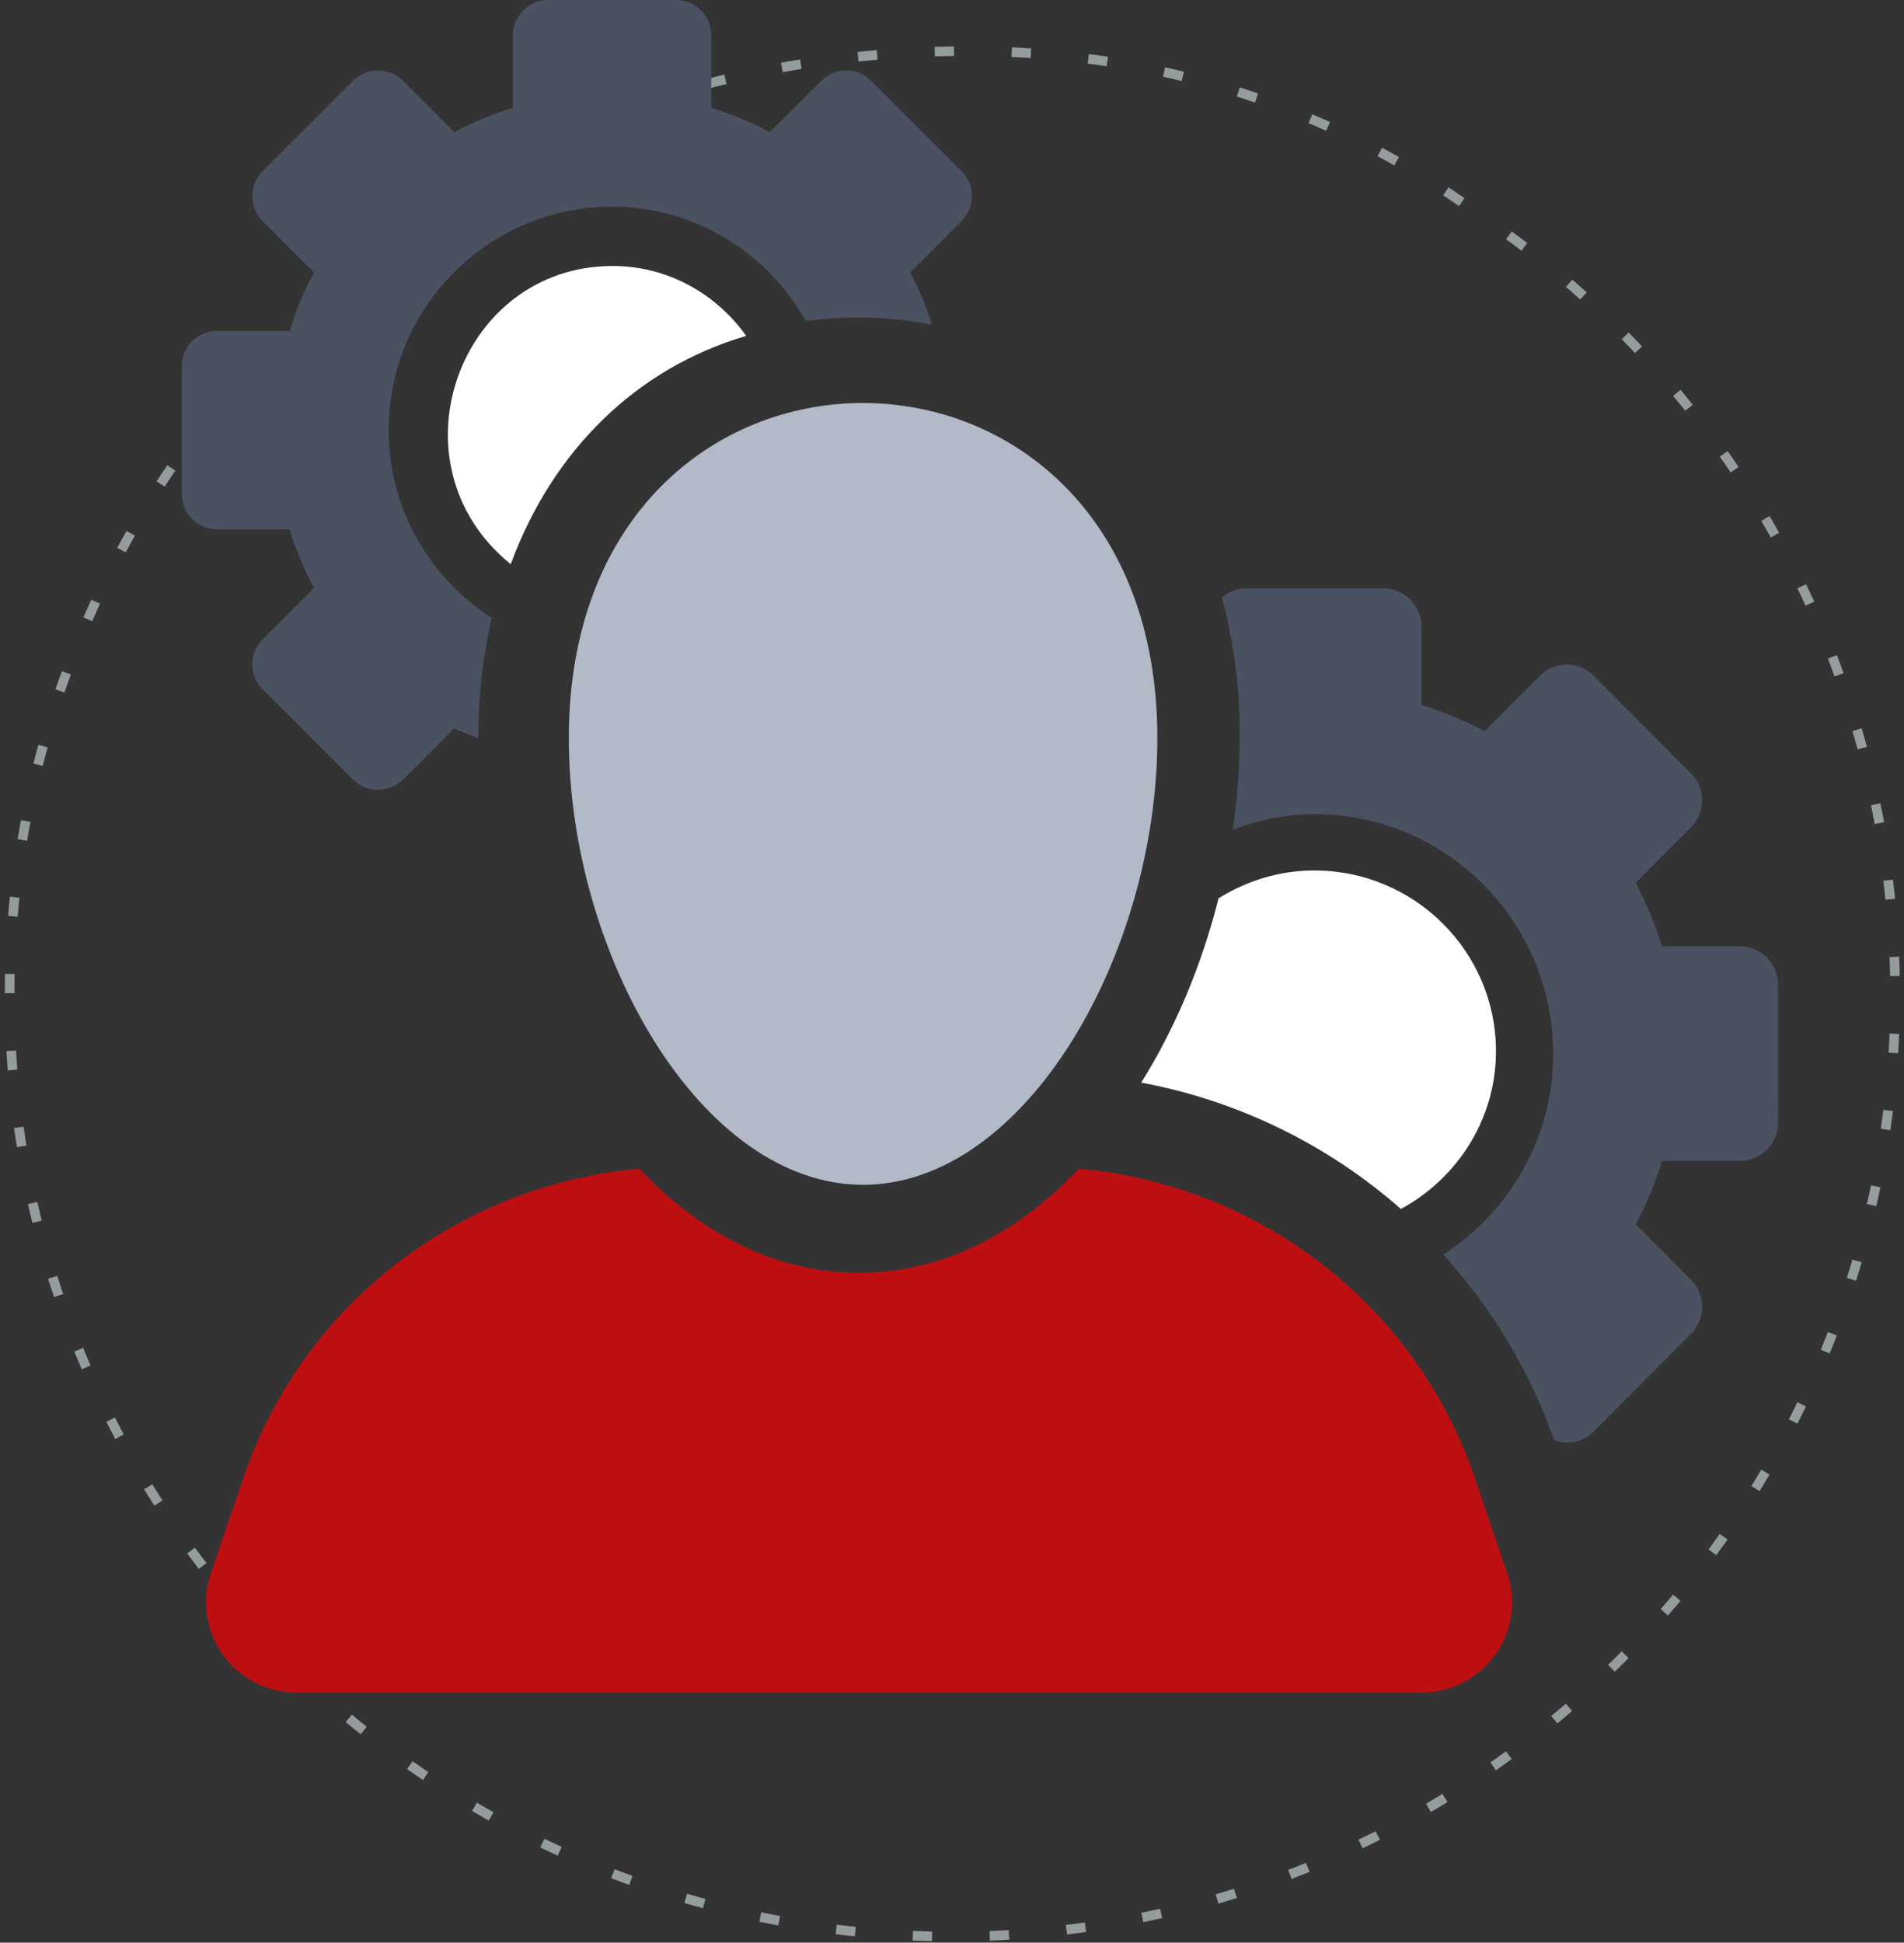
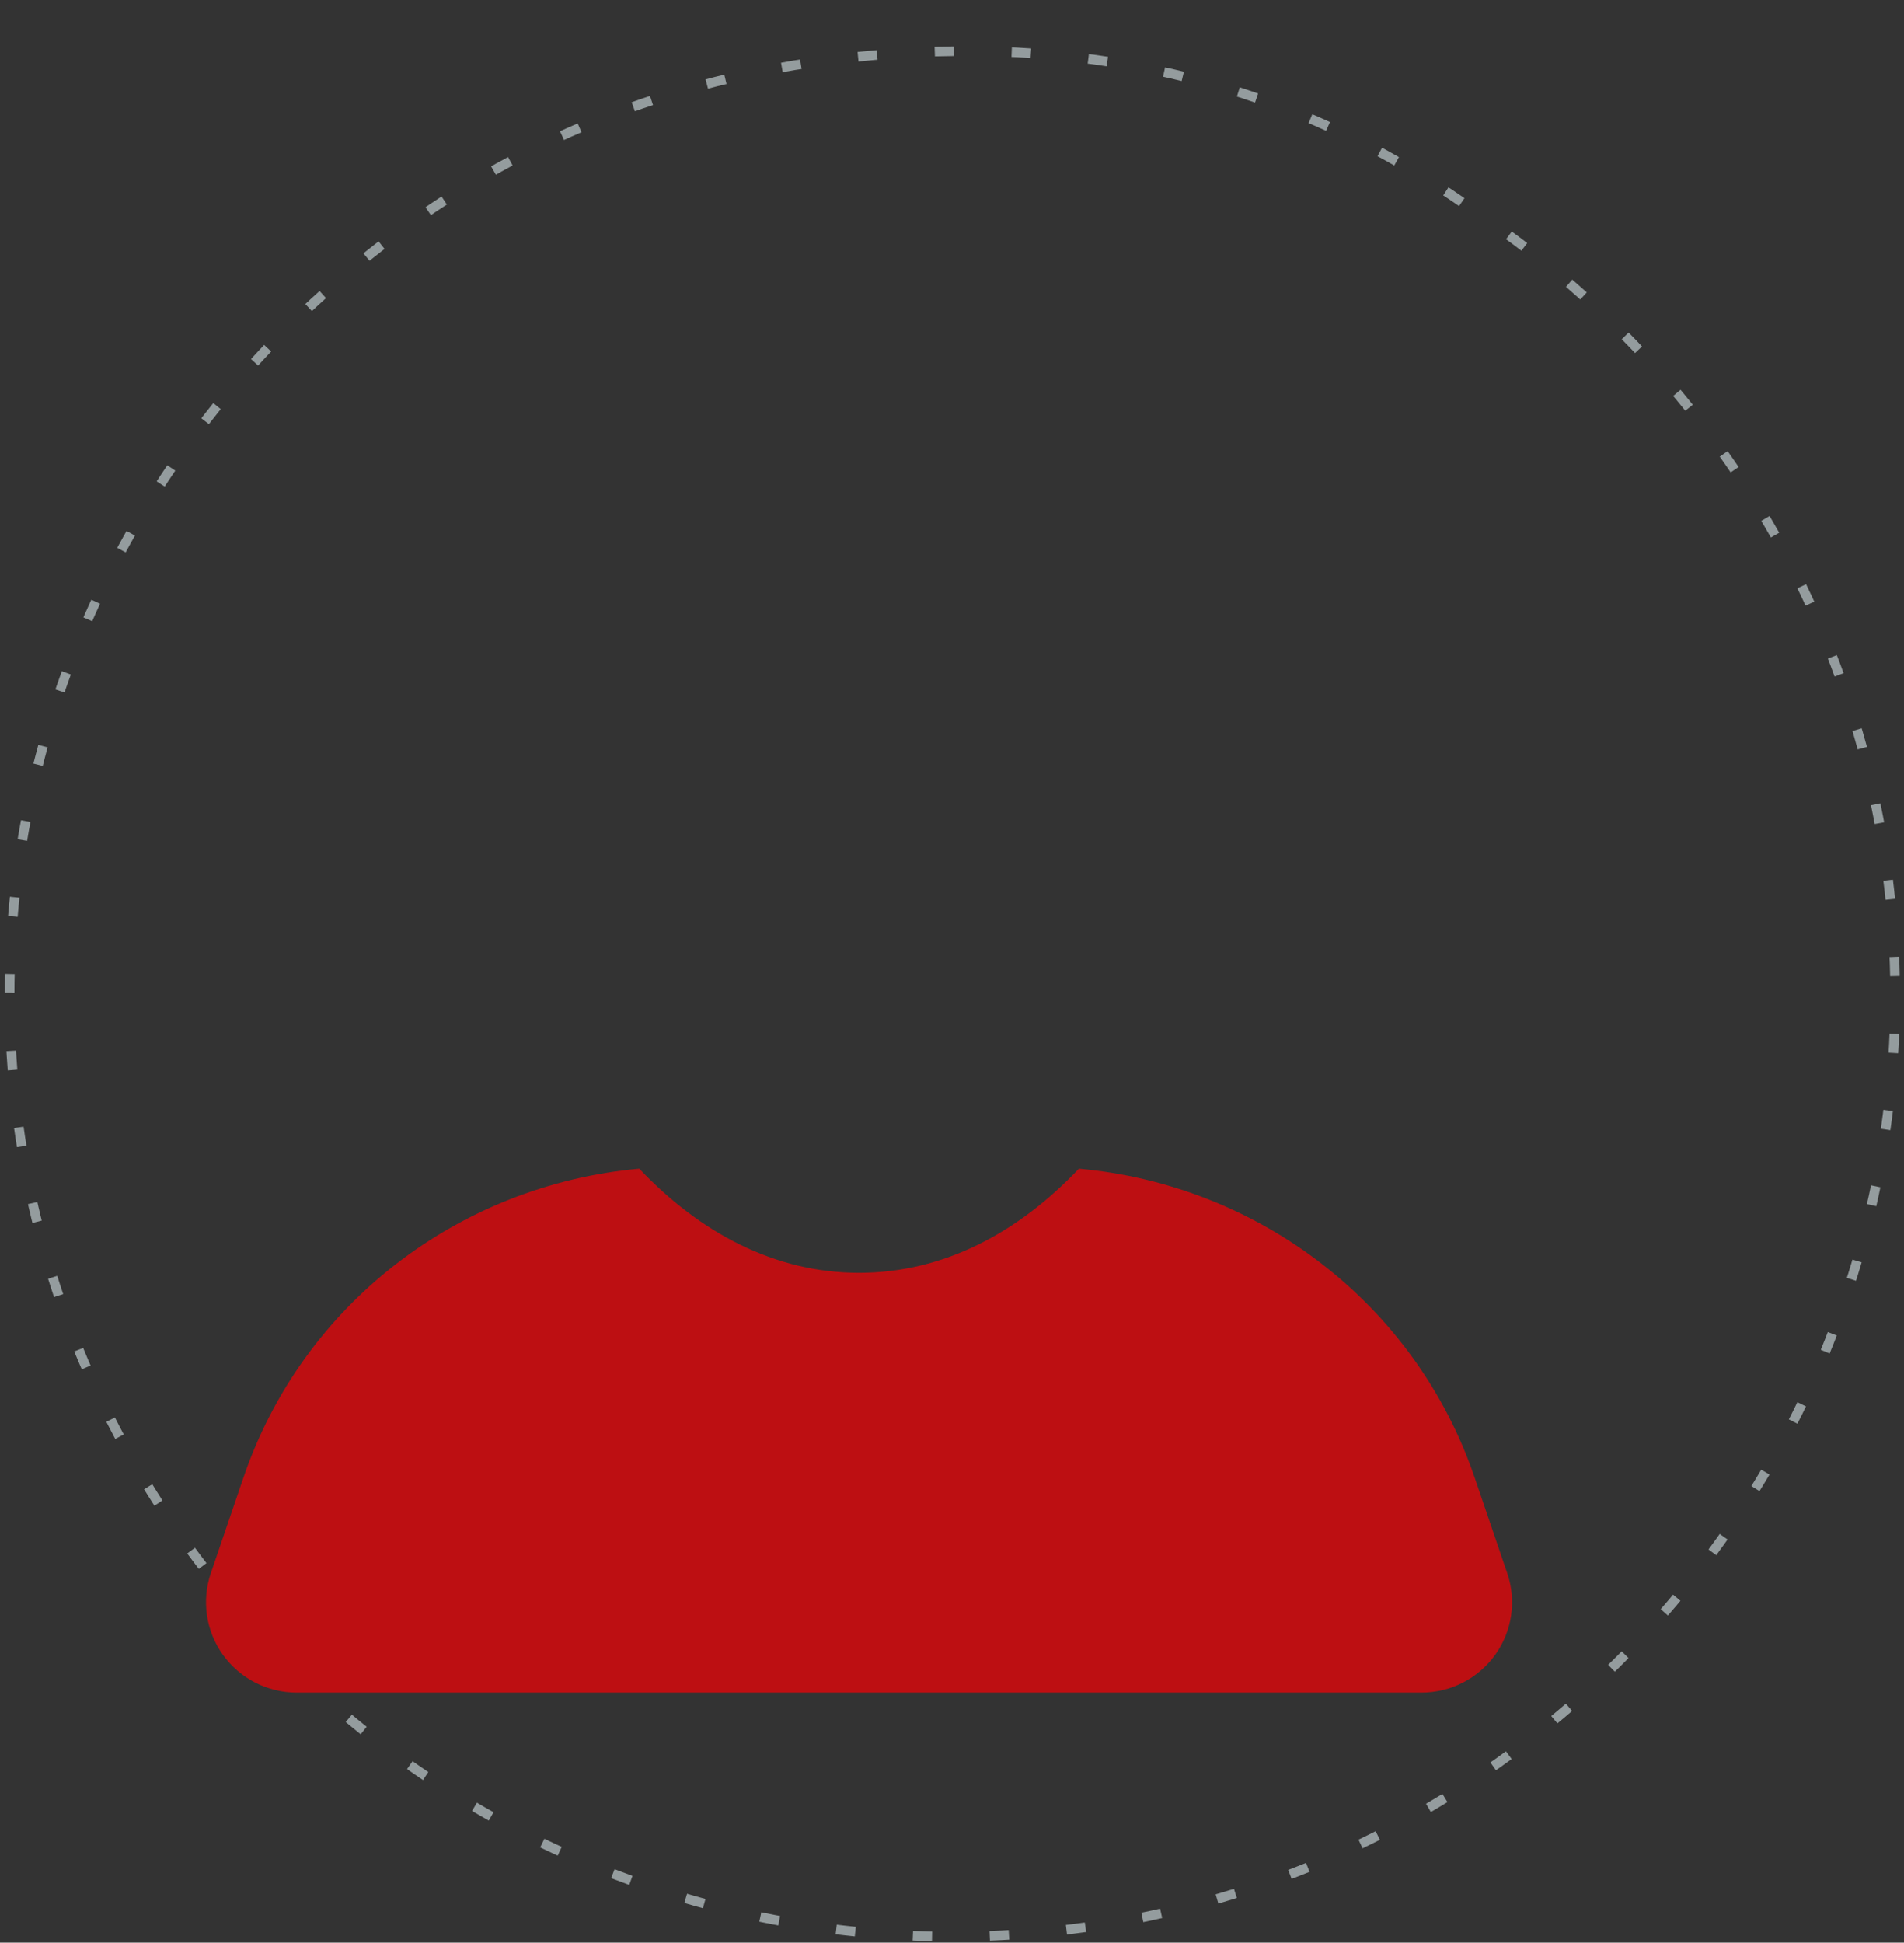
<svg xmlns="http://www.w3.org/2000/svg" width="198px" height="202px" viewBox="0 0 198 202" version="1.1">
  <rect x="0" y="0" width="198" height="202" fill="#333333" stroke="none" />
  <title>Group 10</title>
  <desc>Created with Sketch.</desc>
  <defs />
  <g id="Page-1" stroke="none" stroke-width="1" fill="none" fill-rule="evenodd">
    <g id="Artboard-2" transform="translate(-1329, -1536)">
      <g id="Group-10" transform="translate(1330, 1536)">
        <path d="M32.568,30.629 C12.576,48.549 0,74.552 0,103.487 C0,157.546 43.893,201.369 98.039,201.369 C152.184,201.369 196.078,157.546 196.078,103.487 C196.078,69.809 179.042,40.103 153.104,22.491 C135.491,9.652 115.166,4.01 92.129,5.565 C69.091,7.121 49.238,15.475 32.568,30.629 Z" id="Oval-4-Copy-2" stroke="#949C9E" stroke-dasharray="2,6" />
        <g id="admin-with-cogwheels" transform="translate(17.91, 0)" fill-rule="nonzero">
-           <path d="M44.804,27.657 C28.761,27.657 21.377,48.29 34.202,58.667 C38.574,46.805 47.277,38.288 58.687,34.927 C55.566,30.542 50.523,27.657 44.804,27.657 Z" id="Shape" fill="#FFFFFF" />
-           <path d="M11.197,55.047 C11.859,57.17 12.716,59.206 13.734,61.136 L8.401,66.471 C6.968,67.903 6.968,70.227 8.401,71.662 L17.802,81.064 C18.487,81.748 19.425,82.133 20.403,82.133 C21.37,82.133 22.301,81.748 22.998,81.064 L28.326,75.728 C29.125,76.151 30.012,76.411 30.84,76.776 C30.84,76.715 30.834,76.652 30.834,76.591 C30.834,72.231 31.335,68.118 32.226,64.256 C25.794,60.117 21.502,52.933 21.502,44.731 C21.502,31.918 31.927,21.493 44.74,21.493 C53.417,21.493 60.908,26.321 64.907,33.376 C69.176,32.847 73.186,32.847 78.014,33.759 C77.393,31.881 76.662,30.043 75.747,28.32 L81.08,22.983 C81.776,22.295 82.162,21.36 82.162,20.388 C82.162,19.416 81.776,18.482 81.08,17.794 L71.684,8.398 C70.965,7.679 70.027,7.323 69.09,7.323 C68.152,7.323 67.214,7.679 66.5,8.398 L61.149,13.736 C59.217,12.712 57.185,11.855 55.057,11.208 L55.057,3.667 C55.057,1.642 53.423,0 51.392,0 L38.095,0 C36.076,0 34.424,1.642 34.424,3.667 L34.424,11.208 C32.301,11.855 30.269,12.712 28.331,13.736 L22.998,8.404 C22.279,7.685 21.341,7.328 20.403,7.328 C19.465,7.328 18.522,7.685 17.808,8.401 L8.401,17.797 C7.716,18.487 7.331,19.419 7.331,20.394 C7.331,21.369 7.716,22.301 8.401,22.988 L13.734,28.323 C12.716,30.256 11.859,32.289 11.209,34.412 L3.671,34.412 C1.64,34.412 0,36.057 0,38.084 L0,51.377 C0,53.399 1.64,55.047 3.671,55.047 L11.197,55.047 Z" id="Shape" fill="#4A5261" />
-           <path d="M126.777,125.714 C132.634,122.518 136.657,116.401 136.657,109.301 C136.657,98.941 128.181,90.514 117.768,90.514 C114.106,90.514 110.713,91.603 107.814,93.405 C106.077,100.281 103.344,106.858 99.768,112.571 C109.905,114.467 119.206,119.06 126.777,125.714 Z" id="Shape" fill="#FFFFFF" />
-           <path d="M165.994,102.372 C165.994,100.178 164.219,98.401 162.042,98.401 L153.922,98.401 C153.221,96.103 152.291,93.901 151.188,91.811 L156.937,86.039 C157.684,85.295 158.097,84.286 158.097,83.234 C158.097,82.181 157.683,81.172 156.937,80.426 L146.818,70.263 C146.048,69.487 145.032,69.098 144.022,69.098 C143.01,69.098 142,69.487 141.231,70.263 L135.47,76.037 C133.391,74.93 131.203,74.002 128.906,73.301 L128.906,65.148 C128.906,62.957 127.143,61.181 124.96,61.181 L110.644,61.181 C109.684,61.181 108.84,61.567 108.152,62.138 C109.357,66.555 110.018,71.344 110.018,76.453 C110.018,79.696 109.765,82.989 109.294,86.263 C111.959,85.277 114.796,84.658 117.799,84.658 C131.479,84.658 142.608,95.83 142.608,109.561 C142.608,118.337 138.043,126.029 131.192,130.466 C136.177,135.956 140.139,142.468 142.718,149.765 C143.142,149.912 143.585,150.019 144.027,150.019 C145.038,150.019 146.049,149.633 146.824,148.857 L156.949,138.694 C157.69,137.95 158.098,136.941 158.098,135.889 C158.098,134.837 157.69,133.828 156.949,133.081 L151.189,127.306 C152.292,125.219 153.222,123.016 153.923,120.716 L162.043,120.716 C163.088,120.716 164.104,120.301 164.84,119.551 C165.581,118.809 166,117.798 166,116.745 L165.994,102.372 Z" id="Shape" fill="#4A5261" />
          <path d="M134.434,153.624 C128.286,135.604 112.04,123.211 93.286,121.524 C87.006,128.148 79.231,132.351 70.425,132.351 C61.627,132.351 53.846,128.149 47.572,121.524 C28.806,123.211 12.56,135.604 6.412,153.627 L3.013,163.591 C2.041,166.459 2.507,169.618 4.278,172.078 C6.05,174.539 8.902,176 11.939,176 L128.907,176 C131.949,176 134.802,174.539 136.573,172.078 C138.339,169.618 138.81,166.459 137.832,163.591 L134.434,153.624 Z" id="Shape" fill="#BD0F12" />
-           <path d="M40.242,76.764 C40.242,99.164 53.946,123.2 70.84,123.2 C87.741,123.2 101.444,99.164 101.444,76.764 C101.445,30.331 40.242,30.239 40.242,76.764 Z" id="Shape" fill="#B2BAC8" />
        </g>
      </g>
    </g>
  </g>
</svg>